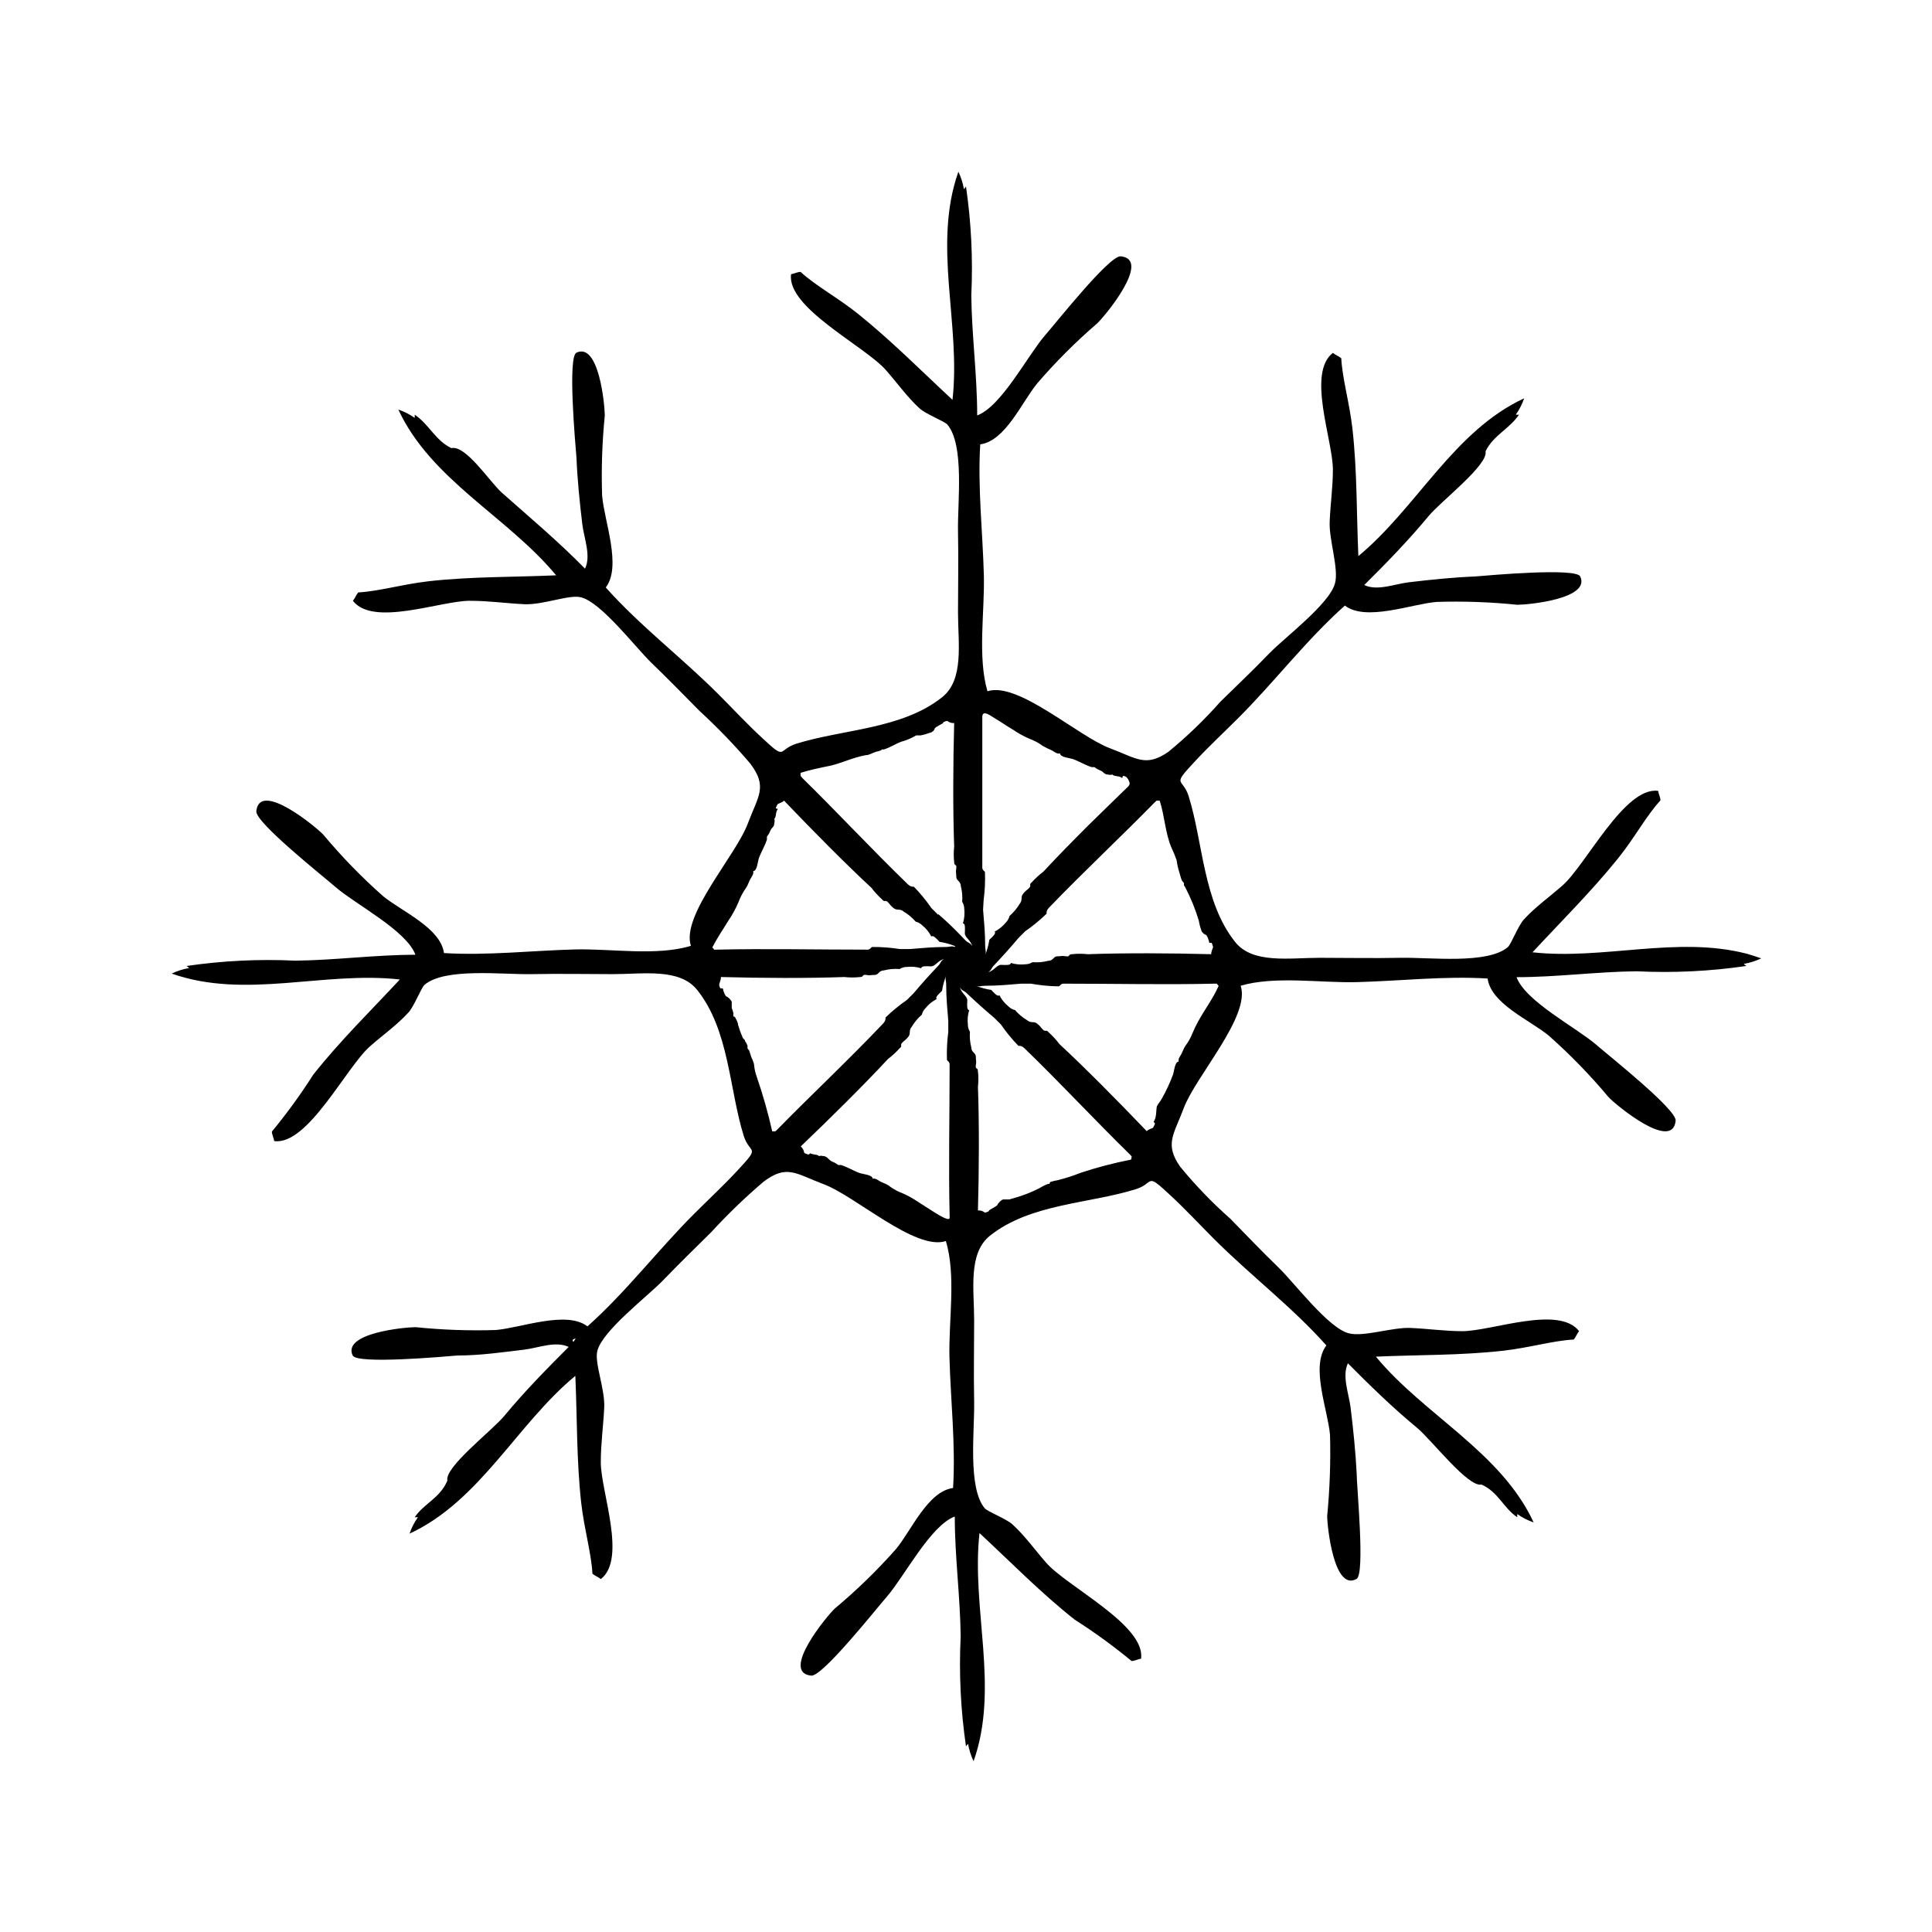
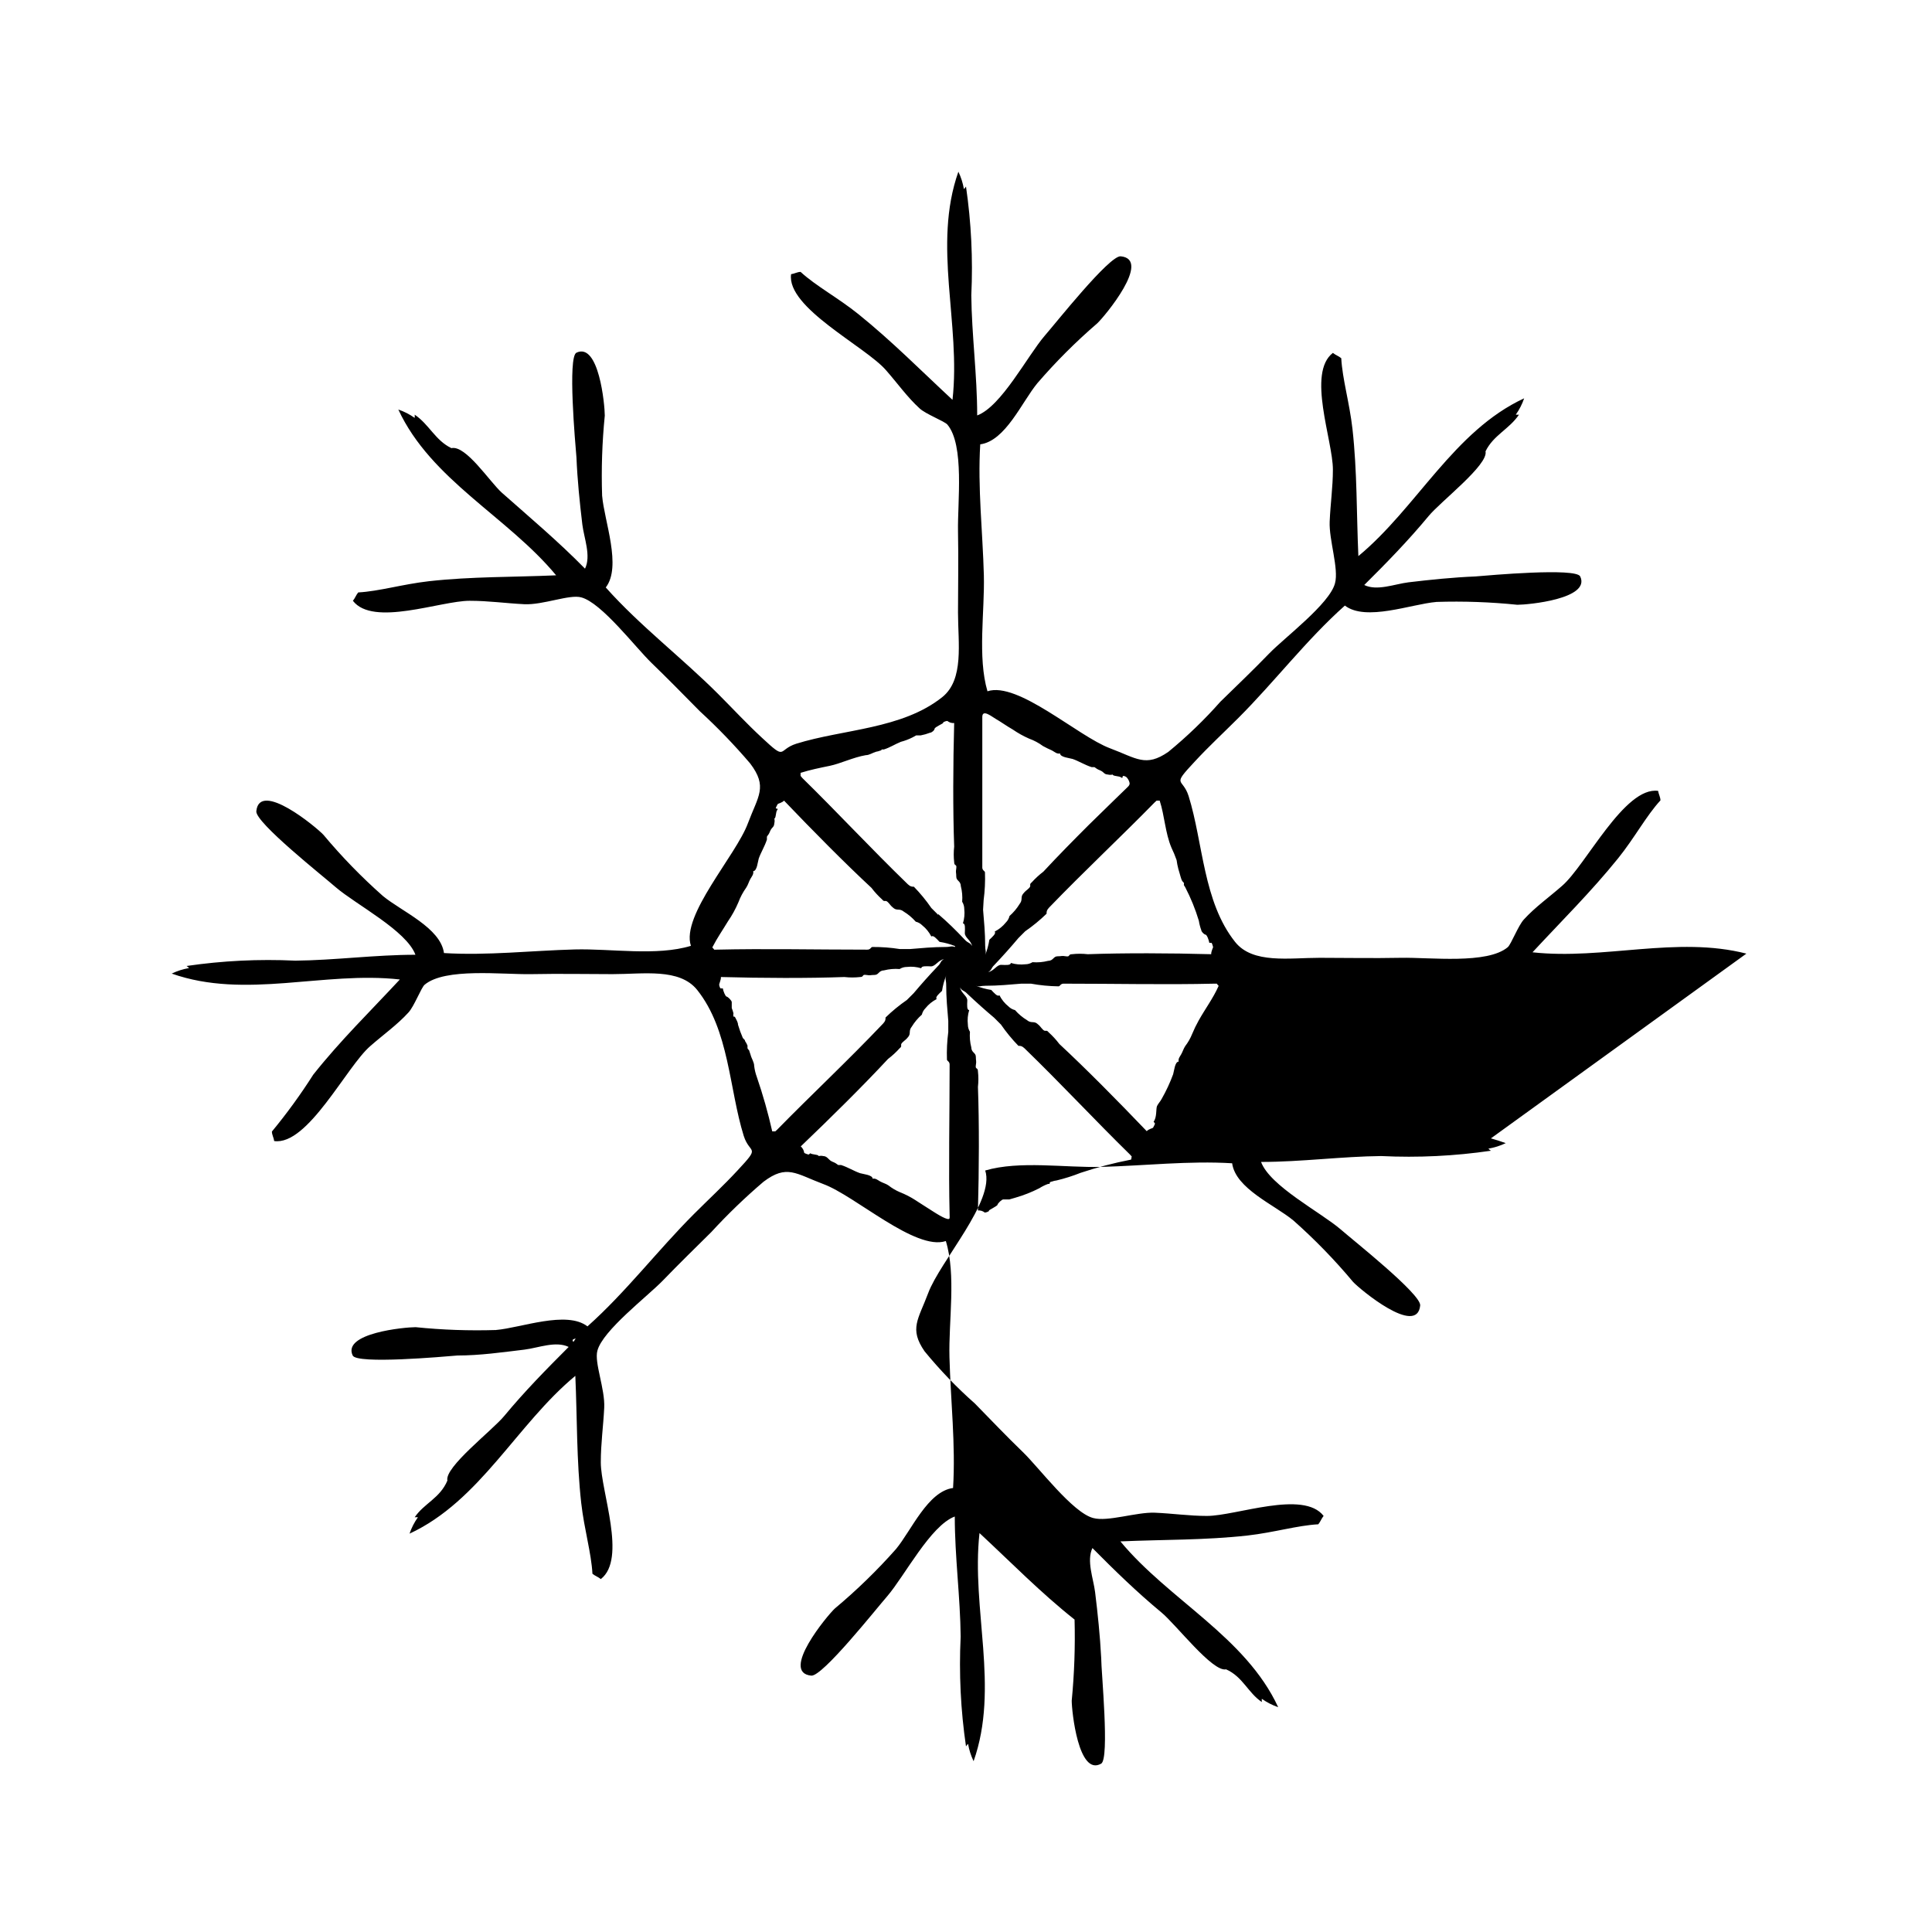
<svg xmlns="http://www.w3.org/2000/svg" fill="#000000" width="800px" height="800px" version="1.1" viewBox="144 144 512 512">
-   <path d="m606.81 396.72c-18.438-4.734-37.887 1.715-56.68-0.352 7.758-8.363 15.516-16.02 22.672-24.887 4.383-5.441 7.508-11.336 11.234-15.367 0-0.855-0.504-1.664-0.605-2.519-8.918-1.258-19.195 19.801-25.492 25.191-3.324 2.922-7.152 5.644-10.078 8.867-1.512 1.613-3.375 6.551-4.281 7.356-5.441 4.586-20.605 2.672-28.312 2.82-7.707 0.152-14.41 0-21.512 0-8.113 0-17.734 1.664-22.418-4.18-8.516-10.68-8.465-26.25-12.344-38.691-1.613-5.039-4.637-2.418 1.613-9.117 3.727-4.031 7.707-7.707 11.586-11.586 9.621-9.621 18.035-20.707 28.215-29.773 5.543 4.281 17.633-0.402 24.234-0.957l-0.004-0.008c7.164-0.23 14.332 0.023 21.461 0.754 2.871 0 19.496-1.562 16.676-7.508-1.109-2.367-24.133-0.301-27.762 0-5.945 0.25-11.891 0.855-17.785 1.562-3.629 0.453-8.312 2.367-11.688 0.707 5.894-5.844 11.688-11.789 17.027-18.238 3.176-3.879 15.922-13.602 15.113-17.18 2.066-4.281 6.297-5.894 8.867-9.723h0.008c-0.285 0.027-0.574 0.027-0.859 0 0.945-1.328 1.695-2.789 2.219-4.332-18.691 8.664-28.414 28.969-43.934 41.816-0.504-11.387-0.301-22.371-1.562-33.703-0.805-7.055-2.672-13.199-2.973-18.742-0.656-0.555-1.562-0.855-2.215-1.41-6.953 5.34 0 23.176 0 30.934 0 4.684-0.656 9.02-0.855 13.805-0.203 4.785 2.469 12.496 1.41 16.324-1.41 5.441-13.402 14.41-17.48 18.641-4.082 4.231-8.566 8.516-12.848 12.695l-0.004-0.004c-4.25 4.816-8.883 9.281-13.852 13.352-5.996 4.133-8.414 1.664-15.418-0.957-8.516-3.176-24.434-17.785-32.496-15.113-2.672-9.117-0.707-21.109-0.957-30.781-0.301-11.387-1.664-23.277-0.957-34.66 6.699-0.906 11.035-11.234 15.113-16.172v-0.004c4.891-5.68 10.195-10.984 15.871-15.871 1.965-1.812 14.559-16.977 6.246-17.785-2.973-0.301-17.281 17.785-20.152 21.059-4.586 5.34-11.488 18.742-17.887 21.109 0-10.68-1.461-21.363-1.562-31.891h0.004c0.453-9.609-0.02-19.246-1.41-28.766 0 0-0.504 0.707-0.555 0.656v-0.004c-0.273-1.586-0.766-3.129-1.461-4.582-6.902 19.547 0.707 40.305-1.562 60.457-8.363-7.758-16.02-15.516-24.887-22.672-5.441-4.383-11.336-7.508-15.367-11.234-0.855 0-1.664 0.504-2.519 0.605-1.258 8.918 19.801 19.195 25.191 25.492 2.922 3.324 5.644 7.152 8.867 10.078 1.613 1.512 6.551 3.375 7.356 4.281 4.586 5.441 2.672 20.605 2.82 28.312 0.152 7.707 0 14.41 0 21.512 0 8.113 1.664 17.734-4.18 22.418-10.68 8.516-26.25 8.465-38.691 12.344-5.039 1.613-2.418 4.637-9.117-1.613-4.031-3.727-7.707-7.707-11.586-11.586-9.621-9.621-20.707-18.035-29.773-28.215 4.281-5.543-0.402-17.633-0.957-24.234l-0.008 0.004c-0.242-7.113-0.004-14.23 0.703-21.312 0-2.871-1.562-19.496-7.508-16.676-2.367 1.109-0.301 24.133 0 27.762 0.25 5.945 0.855 11.891 1.562 17.785 0.453 3.629 2.367 8.312 0.707 11.688-7.055-7.203-14.559-13.504-22.066-20.152-3.273-2.973-9.523-12.645-13.352-11.789-4.281-2.066-5.894-6.297-9.723-8.867 0.027 0.285 0.027 0.57 0 0.855-1.328-0.945-2.789-1.691-4.332-2.215 8.664 18.691 28.969 28.414 41.816 43.934-11.387 0.504-22.371 0.301-33.703 1.562-7.055 0.805-13.199 2.672-18.742 2.973-0.555 0.656-0.855 1.562-1.41 2.215 5.34 6.953 23.227 0 30.934 0 5.039 0 9.473 0.656 14.461 0.906s11.992-2.672 15.113-1.812c5.391 1.41 14.41 13.301 18.641 17.383 4.231 4.078 8.562 8.512 12.793 12.793 4.731 4.344 9.188 8.969 13.352 13.855 4.684 6.195 2.117 8.566-0.605 15.82-3.125 8.516-17.785 24.434-15.113 32.496-9.07 2.769-21.16 0.707-30.781 0.957-11.387 0.301-23.277 1.664-34.66 0.957-0.906-6.699-11.234-11.035-16.172-15.113l-0.004-0.004c-5.656-5.004-10.926-10.426-15.77-16.223-1.812-1.965-16.977-14.559-17.785-6.246-0.301 2.973 17.785 17.281 21.059 20.152 5.34 4.586 18.742 11.488 21.109 17.887-10.68 0-21.363 1.461-31.891 1.562v-0.004c-9.609-0.453-19.246 0.02-28.766 1.414 0 0 0.707 0.504 0.656 0.555l-0.004-0.004c-1.586 0.273-3.129 0.766-4.582 1.465 19.547 6.902 40.305-0.707 60.457 1.562-7.859 8.465-15.77 16.172-22.922 25.191l-0.004-0.004c-3.344 5.262-7.012 10.309-10.98 15.113 0 0.855 0.504 1.664 0.605 2.519 8.918 1.258 19.195-19.801 25.492-25.191 3.324-2.922 7.152-5.644 10.078-8.867 1.512-1.613 3.375-6.551 4.281-7.356 5.441-4.586 20.605-2.672 28.312-2.82 7.707-0.152 14.41 0 21.512 0 8.113 0 17.734-1.664 22.418 4.18 8.516 10.68 8.465 26.25 12.344 38.691 1.613 5.039 4.637 2.418-1.613 9.117-3.727 4.031-7.707 7.707-11.586 11.586-9.621 9.621-18.035 20.707-28.215 29.773-5.543-4.281-17.633 0.402-24.234 0.957l0.004 0.008c-7.113 0.223-14.23-0.027-21.312-0.754-2.871 0-19.496 1.562-16.676 7.508 1.109 2.367 24.133 0.301 27.762 0 5.945 0 11.891-0.855 17.785-1.562 3.629-0.453 8.262-2.367 11.688-0.707-5.894 5.894-11.688 11.789-17.027 18.238-3.176 3.879-15.922 13.602-15.113 17.18-1.969 4.688-6.199 6.047-8.668 9.723 0.285-0.027 0.57-0.027 0.855 0-0.945 1.332-1.691 2.789-2.215 4.336 18.691-8.664 28.414-28.969 43.934-41.816 0.504 11.387 0.301 22.371 1.562 33.703 0.805 7.055 2.672 13.199 2.973 18.742 0.656 0.555 1.562 0.855 2.215 1.41 6.953-5.34 0-23.227 0-30.934 0-5.039 0.656-9.473 0.906-14.461s-2.672-11.992-1.812-15.113c1.41-5.391 13.301-14.41 17.383-18.641 4.078-4.231 8.512-8.562 12.793-12.797 4.344-4.727 8.969-9.188 13.855-13.352 6.195-4.684 8.566-2.117 15.82 0.605 8.516 3.125 24.434 17.785 32.496 15.113 2.769 9.02 0.707 21.16 0.957 30.781 0.301 11.387 1.664 23.277 0.957 34.66-6.699 0.906-11.035 11.234-15.113 16.172l-0.004 0.004c-5.004 5.656-10.426 10.926-16.223 15.77-1.965 1.812-14.559 16.977-6.246 17.785 2.973 0.301 17.281-17.785 20.152-21.059 4.586-5.34 11.488-18.742 17.887-21.109 0 10.68 1.461 21.363 1.562 31.891h-0.004c-0.469 9.695 0.004 19.414 1.414 29.02 0 0 0.504-0.707 0.555-0.656h-0.004c0.273 1.59 0.766 3.133 1.465 4.586 6.902-19.547-0.656-40.305 1.562-60.457 8.465 7.859 16.172 15.77 25.191 22.922h-0.004c5.262 3.348 10.309 7.016 15.113 10.984 0.855 0 1.664-0.504 2.519-0.605 1.258-8.918-19.801-19.195-25.191-25.492-2.922-3.324-5.644-7.152-8.867-10.078-1.613-1.512-6.551-3.375-7.356-4.281-4.586-5.441-2.672-20.605-2.82-28.312-0.152-7.707 0-14.41 0-21.512 0-8.113-1.664-17.734 4.18-22.418 10.68-8.516 26.25-8.465 38.691-12.344 5.039-1.613 2.418-4.637 9.117 1.613 4.031 3.727 7.707 7.707 11.586 11.586 9.621 9.621 20.707 18.035 29.773 28.215-4.281 5.594 0.402 17.078 0.957 23.68l0.008-0.004c0.191 7.18-0.062 14.363-0.754 21.512 0 2.672 1.762 20.152 7.809 16.676 2.266-1.359 0-24.434 0-28.062-0.301-5.793-0.906-11.637-1.613-17.383-0.453-3.629-2.316-8.312-0.707-11.688 5.844 5.894 11.789 11.688 18.238 17.027 3.879 3.176 13.602 15.922 17.18 15.113 4.438 1.969 5.797 6.199 9.473 8.668-0.027-0.281-0.027-0.57 0-0.855 1.332 0.945 2.789 1.691 4.336 2.219-8.664-18.691-28.969-28.414-41.816-43.934 11.387-0.504 22.371-0.301 33.703-1.562 7.055-0.805 13.199-2.672 18.742-2.973 0.555-0.656 0.855-1.562 1.41-2.215-5.34-6.953-23.176 0-30.934 0-4.684 0-9.02-0.656-13.805-0.855-4.785-0.203-12.496 2.469-16.324 1.41-5.441-1.41-14.41-13.402-18.641-17.48-4.231-4.082-8.516-8.566-12.695-12.848v-0.004c-4.816-4.25-9.281-8.883-13.352-13.852-4.133-5.996-1.664-8.414 0.957-15.418 3.176-8.516 17.785-24.434 15.113-32.496 9.117-2.672 21.109-0.707 30.781-0.957 11.387-0.301 23.277-1.664 34.66-0.957 0.906 6.699 11.234 11.035 16.172 15.113h0.008c5.691 5.035 10.996 10.492 15.867 16.324 1.812 1.965 16.977 14.559 17.785 6.246 0.301-2.973-17.785-17.281-21.059-20.152-5.34-4.586-18.742-11.488-21.109-17.887 10.68 0 21.363-1.461 31.891-1.562v0.004c9.695 0.469 19.414-0.004 29.02-1.41 0 0-0.707-0.504-0.656-0.555 1.59-0.273 3.133-0.766 4.586-1.461-1.309-0.473-2.621-0.891-3.93-1.262zm-310.75 102.78h-0.25c-0.074-0.16-0.074-0.344 0-0.504 0.242-0.121 0.492-0.223 0.754-0.301zm153.96-142.88 0.504-0.453h0.805c1.309 4.031 1.461 8.566 3.125 12.496v-0.004c0.512 1.066 0.969 2.16 1.359 3.277 0.102 0.781 0.254 1.555 0.453 2.316 0.301 0.906 0.504 1.863 0.805 2.719 0.301 0.855 0.555 0.707 0.656 1.008s0 0.352 0 0.504 0.301 0.453 0.402 0.707c1.465 2.82 2.66 5.773 3.578 8.816 0.137 0.859 0.355 1.703 0.656 2.519 0 0.352 0.707 1.109 1.109 1.16 0.402 0.051 0.906 1.512 1.008 2.168h0.555c0.152 0 0.453 1.059 0.453 1.16s-0.555 1.16-0.504 1.863c-10.934-0.301-23.125-0.352-32.746 0l-0.004-0.004c-1.371-0.156-2.758-0.156-4.133 0-1.109 0-0.402 0.754-1.613 0.555-1.211-0.203-1.059 0-2.215 0-1.16 0-1.059 1.16-2.519 1.211v-0.004c-1.348 0.348-2.742 0.469-4.129 0.355-0.574 0.359-1.238 0.555-1.914 0.555-1.289 0.148-2.594 0.027-3.832-0.355 0 0.656-1.309 0.555-2.519 0.504-1.211-0.051-1.914 1.613-3.477 1.914 1.008-0.555 0.656-0.957 1.664-1.914 2.285-2.418 4.398-4.785 6.348-7.106l1.812-1.812h0.004c2.008-1.383 3.894-2.934 5.641-4.633 0-0.555 0-0.906 0.656-1.613 9.371-9.723 19.094-18.793 28.012-27.91zm-45.344 25.895c0.32-2.422 0.438-4.863 0.352-7.305 0-0.453-0.805-0.453-0.707-1.562v-20.152-19.496c0-2.215 2.621 0 3.629 0.555 1.008 0.555 2.922 1.914 4.434 2.769 1.367 0.941 2.816 1.75 4.336 2.418 1.312 0.473 2.555 1.133 3.676 1.965 0.77 0.426 1.559 0.812 2.367 1.16 0.707 0.352 1.258 1.008 2.168 0.805 0 1.008 2.519 1.211 3.324 1.461 1.613 0.555 3.176 1.562 5.039 2.168h0.754l0.656 0.453c0.453 0.301 1.008 0.402 1.461 0.754 0.453 0.352 0.605 0.707 1.461 0.754v0.004c0.414 0.102 0.848 0.102 1.262 0 0 0.453 1.715 0.352 2.215 0.754 0.504 0.402 0.352-0.25 0.453-0.352 0.102-0.102 0.805 0 1.16 0.504 0.336 0.406 0.562 0.891 0.652 1.41 0 0.605-0.453 0.906-0.957 1.41l-3.273 3.176-6.602 6.449c-4.082 4.082-8.113 8.16-12.043 12.395l0.004-0.004c-1.109 0.844-2.141 1.789-3.074 2.824-0.855 0.656 0 0.805-0.707 1.512-0.707 0.707-0.906 0.656-1.613 1.562s0 1.562-0.906 2.672l0.004-0.004c-0.723 1.188-1.625 2.258-2.672 3.176-0.148 0.648-0.48 1.242-0.957 1.711-0.809 1.008-1.82 1.832-2.973 2.418 0.453 0.504-0.555 1.359-1.41 2.168-0.215 1.395-0.59 2.766-1.109 4.078 0.352-1.109 0-1.16 0-2.519 0-3.324-0.301-6.5-0.555-9.523zm-54.715 60.859-0.504 0.453h-0.805c-1.098-4.871-2.461-9.684-4.082-14.406-0.348-0.945-0.582-1.926-0.703-2.922 0-1.008-0.707-1.965-0.957-2.973l-0.402-1.211s-0.352-0.301-0.402-0.504 0-0.555 0-0.707l-0.004 0.004c-0.168-0.43-0.387-0.836-0.652-1.211 0-0.402-0.453-0.555-0.605-0.855-0.496-1.133-0.914-2.293-1.262-3.477 0-0.605-0.402-1.258-0.707-1.863-0.301-0.605-0.402 0-0.504-0.402-0.102-0.402 0-0.555 0-0.754l0.004-0.004c-0.121-0.48-0.273-0.949-0.453-1.41v-1.562c0-0.402-1.008-1.41-1.359-1.461-0.352-0.051-0.906-1.512-1.008-2.168h-0.555c-0.152 0-0.352-0.555-0.402-0.906-0.051-0.352 0.504-1.359 0.453-2.117 10.934 0.301 23.125 0.352 32.746 0v0.004c1.375 0.156 2.758 0.156 4.133 0 1.109 0 0.402-0.754 1.613-0.555 1.211 0.203 1.059 0 2.215 0 1.16 0 1.059-1.16 2.519-1.211 1.348-0.348 2.742-0.465 4.129-0.352 0.574-0.363 1.238-0.555 1.914-0.555 1.289-0.148 2.594-0.027 3.832 0.352 0-0.656 1.309-0.555 2.519-0.504 1.211 0.051 1.914-1.613 3.477-1.914-1.008 0.555-0.656 0.957-1.664 1.914-2.285 2.418-4.398 4.785-6.348 7.106l-1.812 1.812h-0.004c-2.008 1.383-3.894 2.934-5.641 4.637 0 0.555 0 0.906-0.656 1.613-9.422 9.922-19.145 18.992-28.062 28.109zm45.344-25.895c-0.316 2.422-0.438 4.863-0.352 7.305 0 0.453 0.805 0.453 0.707 1.562 0 13.703-0.301 26.953 0 39.699h-0.004c0.027 0.234 0.027 0.473 0 0.707 0 1.16-3.727-1.309-4.082-1.512-1.715-1.059-3.426-2.215-5.039-3.223l0.004-0.004c-1.273-0.816-2.625-1.508-4.031-2.062-1.102-0.465-2.133-1.074-3.074-1.816-0.656-0.453-1.512-0.656-2.215-1.059-0.707-0.402-1.16-0.855-1.965-0.707 0-1.008-2.519-1.211-3.324-1.461-1.613-0.555-3.176-1.562-5.039-2.168h-0.754l-0.656-0.453c-0.453-0.301-1.008-0.402-1.461-0.754-0.453-0.348-0.957-1.156-1.816-1.156-0.41-0.102-0.844-0.102-1.258 0 0-0.453-1.715-0.352-2.215-0.754-0.129 0.145-0.285 0.262-0.457 0.352 0 0-1.109-0.301-1.16-0.504h0.004c-0.094-0.645-0.414-1.234-0.906-1.664 7.91-7.559 16.574-16.121 23.125-23.176v0.004c1.109-0.844 2.137-1.789 3.07-2.824 0.855-0.656 0-0.805 0.707-1.512 0.707-0.707 0.906-0.656 1.613-1.562s0-1.562 0.906-2.672v0.004c0.723-1.188 1.621-2.258 2.668-3.176 0.152-0.648 0.484-1.242 0.957-1.711 0.809-1.008 1.824-1.832 2.973-2.418-0.453-0.504 0.555-1.359 1.41-2.168h0.004c0.215-1.395 0.586-2.766 1.105-4.082-0.352 1.109 0 1.16 0 2.519 0 3.324 0.301 6.5 0.555 9.523zm1.812-22.52c-1.109-0.352-1.16 0-2.519 0-3.324 0-6.5 0.301-9.523 0.555h-2.57 0.004c-2.414-0.387-4.859-0.57-7.305-0.555-0.453 0-0.453 0.805-1.562 0.707-13.703 0-26.953-0.301-39.699 0h-0.707c0-0.25-0.605-0.504-0.402-0.707 1.211-2.367 2.719-4.535 4.082-6.801 1.09-1.582 2.019-3.269 2.769-5.039 0.516-1.379 1.211-2.684 2.066-3.879 0.504-0.754 0.707-1.613 1.109-2.316 0.402-0.707 0.906-1.211 0.754-2.066 1.008 0 1.211-2.519 1.461-3.324 0.555-1.613 1.562-3.176 2.168-5.039v-0.754-0.004c0.133-0.23 0.285-0.449 0.453-0.652 0.301-0.453 0.402-1.008 0.754-1.461 0.352-0.453 0.707-0.605 0.754-1.461h0.004c0.102-0.414 0.102-0.848 0-1.262 0.453 0 0.352-1.715 0.754-2.215 0.402-0.504-0.25-0.352-0.352-0.453-0.102-0.102 0.453-1.059 0.504-1.16 0.051-0.102 1.211-0.352 1.664-0.906 7.559 7.91 16.121 16.574 23.176 23.125 0.84 1.109 1.785 2.137 2.82 3.07 0.656 0.855 0.805 0 1.512 0.707 0.707 0.707 0.656 0.906 1.562 1.613 0.906 0.707 1.562 0 2.672 0.906h-0.004c1.188 0.723 2.258 1.625 3.176 2.668 0.648 0.152 1.242 0.484 1.711 0.961 1.008 0.805 1.832 1.82 2.418 2.973 0.504-0.453 1.359 0.555 2.168 1.41 1.398 0.215 2.766 0.586 4.082 1.105zm-4.484-8.516-1.812-1.812c-1.383-2.008-2.934-3.894-4.633-5.644-0.555 0-0.906 0-1.613-0.656-9.824-9.523-18.844-19.246-27.961-28.164l-0.453-0.551v-0.805c2.57-0.805 5.039-1.309 7.758-1.863 2.719-0.555 6.246-2.266 9.523-2.82 0.957 0 1.812-0.656 2.719-0.906v-0.004c0.383-0.055 0.754-0.156 1.109-0.301 0 0 0.301 0 0.402-0.301h0.555c1.613-0.504 2.871-1.359 4.484-2.016v-0.004c1.098-0.285 2.16-0.691 3.172-1.207l0.906-0.504h1.211c0.844-0.16 1.668-0.398 2.469-0.707 0.402 0 1.16-0.605 1.211-1.059s2.469-1.461 2.266-1.562c-0.203-0.102 0.656-0.504 1.109-0.504v0.004c0.508 0.414 1.16 0.613 1.812 0.555-0.301 10.934-0.352 23.125 0 32.746-0.156 1.371-0.156 2.758 0 4.133 0 1.109 0.754 0.402 0.555 1.613-0.203 1.211 0 1.059 0 2.215 0 1.16 1.16 1.059 1.211 2.519h-0.004c0.348 1.348 0.469 2.742 0.355 4.129 0.359 0.574 0.555 1.238 0.555 1.914 0.148 1.289 0.027 2.594-0.355 3.832 0.656 0 0.555 1.309 0.504 2.519-0.051 1.211 1.613 1.914 1.914 3.477-0.555-1.008-0.957-0.656-1.914-1.664-2.383-2.555-4.734-4.82-7.051-6.801zm50.988 64.891c-4.488 0.875-8.914 2.035-13.25 3.477-2.066 0.824-4.188 1.496-6.348 2.016-0.434 0.047-0.855 0.148-1.262 0.301 0 0-0.402 0-0.555 0.301-0.152 0.301 0 0.25 0 0.301s-0.301 0-0.402 0v0.004c-0.832 0.293-1.625 0.684-2.367 1.16-2.047 1.043-4.191 1.887-6.398 2.519l-1.562 0.453h-1.613c-0.402 0-1.461 1.059-1.512 1.41-0.051 0.352-2.469 1.461-2.266 1.562 0.203 0.102-0.656 0.504-1.109 0.504-0.508-0.414-1.156-0.613-1.812-0.555 0.301-10.934 0.352-23.125 0-32.746v-0.004c0.156-1.371 0.156-2.758 0-4.129 0-1.109-0.754-0.402-0.555-1.613 0.203-1.211 0-1.059 0-2.215 0-1.16-1.16-1.059-1.211-2.519h0.004c-0.348-1.348-0.469-2.746-0.355-4.133-0.359-0.57-0.555-1.234-0.551-1.914-0.148-1.285-0.031-2.59 0.352-3.828-0.656 0-0.555-1.309-0.504-2.519 0.051-1.211-1.613-1.914-1.914-3.477 0.555 1.008 0.957 0.656 1.914 1.664 2.418 2.285 4.785 4.398 7.106 6.348l1.812 1.812c1.383 2.008 2.934 3.894 4.633 5.644 0.555 0 0.906 0 1.613 0.656 9.824 9.523 18.844 19.246 27.961 28.164l0.453 0.504c-0.148 0.348 0 0.852-0.301 0.852zm18.035-36.879c-0.641 1.141-1.211 2.32-1.711 3.527-0.469 1.172-1.098 2.273-1.867 3.273-0.453 0.707-0.656 1.461-1.059 2.168s-0.805 1.109-0.656 1.914c-1.008 0-1.211 2.519-1.461 3.324h0.004c-0.84 2.281-1.867 4.492-3.074 6.602-0.352 0.656-0.906 1.211-1.211 1.863-0.301 0.656 0 3.023-0.906 4.133 0 0 0.25 0.352 0.352 0.453 0.102 0.102-0.453 1.059-0.504 1.16-0.051 0.102-1.211 0.352-1.664 0.906-7.559-7.91-16.121-16.574-23.176-23.125h0.004c-0.84-1.113-1.785-2.141-2.82-3.074-0.656-0.855-0.805 0-1.512-0.707-0.707-0.707-0.656-0.906-1.562-1.613s-1.562 0-2.672-0.906h0.004c-1.188-0.723-2.258-1.621-3.176-2.668-0.648-0.152-1.242-0.484-1.711-0.957-1.012-0.809-1.836-1.82-2.418-2.973-0.504 0.453-1.359-0.555-2.168-1.41-1.398-0.219-2.766-0.59-4.082-1.109 1.109 0.352 1.16 0 2.519 0 3.324 0 6.5-0.301 9.523-0.555h2.57c2.41 0.438 4.852 0.672 7.305 0.707 0.453 0 0.453-0.805 1.562-0.707 13.703 0 26.953 0.301 39.699 0h0.707c0 0.25 0.605 0.504 0.402 0.707-1.414 3.172-3.527 5.992-5.242 9.066z" fill-rule="evenodd" />
+   <path d="m606.81 396.72c-18.438-4.734-37.887 1.715-56.68-0.352 7.758-8.363 15.516-16.02 22.672-24.887 4.383-5.441 7.508-11.336 11.234-15.367 0-0.855-0.504-1.664-0.605-2.519-8.918-1.258-19.195 19.801-25.492 25.191-3.324 2.922-7.152 5.644-10.078 8.867-1.512 1.613-3.375 6.551-4.281 7.356-5.441 4.586-20.605 2.672-28.312 2.82-7.707 0.152-14.41 0-21.512 0-8.113 0-17.734 1.664-22.418-4.18-8.516-10.68-8.465-26.25-12.344-38.691-1.613-5.039-4.637-2.418 1.613-9.117 3.727-4.031 7.707-7.707 11.586-11.586 9.621-9.621 18.035-20.707 28.215-29.773 5.543 4.281 17.633-0.402 24.234-0.957l-0.004-0.008c7.164-0.23 14.332 0.023 21.461 0.754 2.871 0 19.496-1.562 16.676-7.508-1.109-2.367-24.133-0.301-27.762 0-5.945 0.25-11.891 0.855-17.785 1.562-3.629 0.453-8.312 2.367-11.688 0.707 5.894-5.844 11.688-11.789 17.027-18.238 3.176-3.879 15.922-13.602 15.113-17.18 2.066-4.281 6.297-5.894 8.867-9.723h0.008c-0.285 0.027-0.574 0.027-0.859 0 0.945-1.328 1.695-2.789 2.219-4.332-18.691 8.664-28.414 28.969-43.934 41.816-0.504-11.387-0.301-22.371-1.562-33.703-0.805-7.055-2.672-13.199-2.973-18.742-0.656-0.555-1.562-0.855-2.215-1.41-6.953 5.34 0 23.176 0 30.934 0 4.684-0.656 9.02-0.855 13.805-0.203 4.785 2.469 12.496 1.41 16.324-1.41 5.441-13.402 14.41-17.48 18.641-4.082 4.231-8.566 8.516-12.848 12.695l-0.004-0.004c-4.25 4.816-8.883 9.281-13.852 13.352-5.996 4.133-8.414 1.664-15.418-0.957-8.516-3.176-24.434-17.785-32.496-15.113-2.672-9.117-0.707-21.109-0.957-30.781-0.301-11.387-1.664-23.277-0.957-34.66 6.699-0.906 11.035-11.234 15.113-16.172v-0.004c4.891-5.68 10.195-10.984 15.871-15.871 1.965-1.812 14.559-16.977 6.246-17.785-2.973-0.301-17.281 17.785-20.152 21.059-4.586 5.34-11.488 18.742-17.887 21.109 0-10.68-1.461-21.363-1.562-31.891h0.004c0.453-9.609-0.02-19.246-1.41-28.766 0 0-0.504 0.707-0.555 0.656v-0.004c-0.273-1.586-0.766-3.129-1.461-4.582-6.902 19.547 0.707 40.305-1.562 60.457-8.363-7.758-16.02-15.516-24.887-22.672-5.441-4.383-11.336-7.508-15.367-11.234-0.855 0-1.664 0.504-2.519 0.605-1.258 8.918 19.801 19.195 25.191 25.492 2.922 3.324 5.644 7.152 8.867 10.078 1.613 1.512 6.551 3.375 7.356 4.281 4.586 5.441 2.672 20.605 2.82 28.312 0.152 7.707 0 14.41 0 21.512 0 8.113 1.664 17.734-4.18 22.418-10.68 8.516-26.25 8.465-38.691 12.344-5.039 1.613-2.418 4.637-9.117-1.613-4.031-3.727-7.707-7.707-11.586-11.586-9.621-9.621-20.707-18.035-29.773-28.215 4.281-5.543-0.402-17.633-0.957-24.234l-0.008 0.004c-0.242-7.113-0.004-14.23 0.703-21.312 0-2.871-1.562-19.496-7.508-16.676-2.367 1.109-0.301 24.133 0 27.762 0.25 5.945 0.855 11.891 1.562 17.785 0.453 3.629 2.367 8.312 0.707 11.688-7.055-7.203-14.559-13.504-22.066-20.152-3.273-2.973-9.523-12.645-13.352-11.789-4.281-2.066-5.894-6.297-9.723-8.867 0.027 0.285 0.027 0.57 0 0.855-1.328-0.945-2.789-1.691-4.332-2.215 8.664 18.691 28.969 28.414 41.816 43.934-11.387 0.504-22.371 0.301-33.703 1.562-7.055 0.805-13.199 2.672-18.742 2.973-0.555 0.656-0.855 1.562-1.41 2.215 5.34 6.953 23.227 0 30.934 0 5.039 0 9.473 0.656 14.461 0.906s11.992-2.672 15.113-1.812c5.391 1.41 14.41 13.301 18.641 17.383 4.231 4.078 8.562 8.512 12.793 12.793 4.731 4.344 9.188 8.969 13.352 13.855 4.684 6.195 2.117 8.566-0.605 15.82-3.125 8.516-17.785 24.434-15.113 32.496-9.07 2.769-21.16 0.707-30.781 0.957-11.387 0.301-23.277 1.664-34.66 0.957-0.906-6.699-11.234-11.035-16.172-15.113l-0.004-0.004c-5.656-5.004-10.926-10.426-15.77-16.223-1.812-1.965-16.977-14.559-17.785-6.246-0.301 2.973 17.785 17.281 21.059 20.152 5.34 4.586 18.742 11.488 21.109 17.887-10.68 0-21.363 1.461-31.891 1.562v-0.004c-9.609-0.453-19.246 0.02-28.766 1.414 0 0 0.707 0.504 0.656 0.555l-0.004-0.004c-1.586 0.273-3.129 0.766-4.582 1.465 19.547 6.902 40.305-0.707 60.457 1.562-7.859 8.465-15.77 16.172-22.922 25.191l-0.004-0.004c-3.344 5.262-7.012 10.309-10.98 15.113 0 0.855 0.504 1.664 0.605 2.519 8.918 1.258 19.195-19.801 25.492-25.191 3.324-2.922 7.152-5.644 10.078-8.867 1.512-1.613 3.375-6.551 4.281-7.356 5.441-4.586 20.605-2.672 28.312-2.82 7.707-0.152 14.41 0 21.512 0 8.113 0 17.734-1.664 22.418 4.18 8.516 10.68 8.465 26.25 12.344 38.691 1.613 5.039 4.637 2.418-1.613 9.117-3.727 4.031-7.707 7.707-11.586 11.586-9.621 9.621-18.035 20.707-28.215 29.773-5.543-4.281-17.633 0.402-24.234 0.957l0.004 0.008c-7.113 0.223-14.23-0.027-21.312-0.754-2.871 0-19.496 1.562-16.676 7.508 1.109 2.367 24.133 0.301 27.762 0 5.945 0 11.891-0.855 17.785-1.562 3.629-0.453 8.262-2.367 11.688-0.707-5.894 5.894-11.688 11.789-17.027 18.238-3.176 3.879-15.922 13.602-15.113 17.18-1.969 4.688-6.199 6.047-8.668 9.723 0.285-0.027 0.57-0.027 0.855 0-0.945 1.332-1.691 2.789-2.215 4.336 18.691-8.664 28.414-28.969 43.934-41.816 0.504 11.387 0.301 22.371 1.562 33.703 0.805 7.055 2.672 13.199 2.973 18.742 0.656 0.555 1.562 0.855 2.215 1.41 6.953-5.34 0-23.227 0-30.934 0-5.039 0.656-9.473 0.906-14.461s-2.672-11.992-1.812-15.113c1.41-5.391 13.301-14.41 17.383-18.641 4.078-4.231 8.512-8.562 12.793-12.797 4.344-4.727 8.969-9.188 13.855-13.352 6.195-4.684 8.566-2.117 15.82 0.605 8.516 3.125 24.434 17.785 32.496 15.113 2.769 9.02 0.707 21.16 0.957 30.781 0.301 11.387 1.664 23.277 0.957 34.66-6.699 0.906-11.035 11.234-15.113 16.172l-0.004 0.004c-5.004 5.656-10.426 10.926-16.223 15.77-1.965 1.812-14.559 16.977-6.246 17.785 2.973 0.301 17.281-17.785 20.152-21.059 4.586-5.34 11.488-18.742 17.887-21.109 0 10.68 1.461 21.363 1.562 31.891h-0.004c-0.469 9.695 0.004 19.414 1.414 29.02 0 0 0.504-0.707 0.555-0.656h-0.004c0.273 1.59 0.766 3.133 1.465 4.586 6.902-19.547-0.656-40.305 1.562-60.457 8.465 7.859 16.172 15.77 25.191 22.922h-0.004l0.008-0.004c0.191 7.18-0.062 14.363-0.754 21.512 0 2.672 1.762 20.152 7.809 16.676 2.266-1.359 0-24.434 0-28.062-0.301-5.793-0.906-11.637-1.613-17.383-0.453-3.629-2.316-8.312-0.707-11.688 5.844 5.894 11.789 11.688 18.238 17.027 3.879 3.176 13.602 15.922 17.18 15.113 4.438 1.969 5.797 6.199 9.473 8.668-0.027-0.281-0.027-0.57 0-0.855 1.332 0.945 2.789 1.691 4.336 2.219-8.664-18.691-28.969-28.414-41.816-43.934 11.387-0.504 22.371-0.301 33.703-1.562 7.055-0.805 13.199-2.672 18.742-2.973 0.555-0.656 0.855-1.562 1.41-2.215-5.34-6.953-23.176 0-30.934 0-4.684 0-9.02-0.656-13.805-0.855-4.785-0.203-12.496 2.469-16.324 1.41-5.441-1.41-14.41-13.402-18.641-17.48-4.231-4.082-8.516-8.566-12.695-12.848v-0.004c-4.816-4.25-9.281-8.883-13.352-13.852-4.133-5.996-1.664-8.414 0.957-15.418 3.176-8.516 17.785-24.434 15.113-32.496 9.117-2.672 21.109-0.707 30.781-0.957 11.387-0.301 23.277-1.664 34.66-0.957 0.906 6.699 11.234 11.035 16.172 15.113h0.008c5.691 5.035 10.996 10.492 15.867 16.324 1.812 1.965 16.977 14.559 17.785 6.246 0.301-2.973-17.785-17.281-21.059-20.152-5.34-4.586-18.742-11.488-21.109-17.887 10.68 0 21.363-1.461 31.891-1.562v0.004c9.695 0.469 19.414-0.004 29.02-1.41 0 0-0.707-0.504-0.656-0.555 1.59-0.273 3.133-0.766 4.586-1.461-1.309-0.473-2.621-0.891-3.93-1.262zm-310.75 102.78h-0.25c-0.074-0.16-0.074-0.344 0-0.504 0.242-0.121 0.492-0.223 0.754-0.301zm153.96-142.88 0.504-0.453h0.805c1.309 4.031 1.461 8.566 3.125 12.496v-0.004c0.512 1.066 0.969 2.16 1.359 3.277 0.102 0.781 0.254 1.555 0.453 2.316 0.301 0.906 0.504 1.863 0.805 2.719 0.301 0.855 0.555 0.707 0.656 1.008s0 0.352 0 0.504 0.301 0.453 0.402 0.707c1.465 2.82 2.66 5.773 3.578 8.816 0.137 0.859 0.355 1.703 0.656 2.519 0 0.352 0.707 1.109 1.109 1.16 0.402 0.051 0.906 1.512 1.008 2.168h0.555c0.152 0 0.453 1.059 0.453 1.16s-0.555 1.16-0.504 1.863c-10.934-0.301-23.125-0.352-32.746 0l-0.004-0.004c-1.371-0.156-2.758-0.156-4.133 0-1.109 0-0.402 0.754-1.613 0.555-1.211-0.203-1.059 0-2.215 0-1.16 0-1.059 1.16-2.519 1.211v-0.004c-1.348 0.348-2.742 0.469-4.129 0.355-0.574 0.359-1.238 0.555-1.914 0.555-1.289 0.148-2.594 0.027-3.832-0.355 0 0.656-1.309 0.555-2.519 0.504-1.211-0.051-1.914 1.613-3.477 1.914 1.008-0.555 0.656-0.957 1.664-1.914 2.285-2.418 4.398-4.785 6.348-7.106l1.812-1.812h0.004c2.008-1.383 3.894-2.934 5.641-4.633 0-0.555 0-0.906 0.656-1.613 9.371-9.723 19.094-18.793 28.012-27.91zm-45.344 25.895c0.32-2.422 0.438-4.863 0.352-7.305 0-0.453-0.805-0.453-0.707-1.562v-20.152-19.496c0-2.215 2.621 0 3.629 0.555 1.008 0.555 2.922 1.914 4.434 2.769 1.367 0.941 2.816 1.75 4.336 2.418 1.312 0.473 2.555 1.133 3.676 1.965 0.77 0.426 1.559 0.812 2.367 1.16 0.707 0.352 1.258 1.008 2.168 0.805 0 1.008 2.519 1.211 3.324 1.461 1.613 0.555 3.176 1.562 5.039 2.168h0.754l0.656 0.453c0.453 0.301 1.008 0.402 1.461 0.754 0.453 0.352 0.605 0.707 1.461 0.754v0.004c0.414 0.102 0.848 0.102 1.262 0 0 0.453 1.715 0.352 2.215 0.754 0.504 0.402 0.352-0.25 0.453-0.352 0.102-0.102 0.805 0 1.16 0.504 0.336 0.406 0.562 0.891 0.652 1.41 0 0.605-0.453 0.906-0.957 1.41l-3.273 3.176-6.602 6.449c-4.082 4.082-8.113 8.16-12.043 12.395l0.004-0.004c-1.109 0.844-2.141 1.789-3.074 2.824-0.855 0.656 0 0.805-0.707 1.512-0.707 0.707-0.906 0.656-1.613 1.562s0 1.562-0.906 2.672l0.004-0.004c-0.723 1.188-1.625 2.258-2.672 3.176-0.148 0.648-0.48 1.242-0.957 1.711-0.809 1.008-1.82 1.832-2.973 2.418 0.453 0.504-0.555 1.359-1.41 2.168-0.215 1.395-0.59 2.766-1.109 4.078 0.352-1.109 0-1.16 0-2.519 0-3.324-0.301-6.5-0.555-9.523zm-54.715 60.859-0.504 0.453h-0.805c-1.098-4.871-2.461-9.684-4.082-14.406-0.348-0.945-0.582-1.926-0.703-2.922 0-1.008-0.707-1.965-0.957-2.973l-0.402-1.211s-0.352-0.301-0.402-0.504 0-0.555 0-0.707l-0.004 0.004c-0.168-0.43-0.387-0.836-0.652-1.211 0-0.402-0.453-0.555-0.605-0.855-0.496-1.133-0.914-2.293-1.262-3.477 0-0.605-0.402-1.258-0.707-1.863-0.301-0.605-0.402 0-0.504-0.402-0.102-0.402 0-0.555 0-0.754l0.004-0.004c-0.121-0.48-0.273-0.949-0.453-1.41v-1.562c0-0.402-1.008-1.41-1.359-1.461-0.352-0.051-0.906-1.512-1.008-2.168h-0.555c-0.152 0-0.352-0.555-0.402-0.906-0.051-0.352 0.504-1.359 0.453-2.117 10.934 0.301 23.125 0.352 32.746 0v0.004c1.375 0.156 2.758 0.156 4.133 0 1.109 0 0.402-0.754 1.613-0.555 1.211 0.203 1.059 0 2.215 0 1.16 0 1.059-1.16 2.519-1.211 1.348-0.348 2.742-0.465 4.129-0.352 0.574-0.363 1.238-0.555 1.914-0.555 1.289-0.148 2.594-0.027 3.832 0.352 0-0.656 1.309-0.555 2.519-0.504 1.211 0.051 1.914-1.613 3.477-1.914-1.008 0.555-0.656 0.957-1.664 1.914-2.285 2.418-4.398 4.785-6.348 7.106l-1.812 1.812h-0.004c-2.008 1.383-3.894 2.934-5.641 4.637 0 0.555 0 0.906-0.656 1.613-9.422 9.922-19.145 18.992-28.062 28.109zm45.344-25.895c-0.316 2.422-0.438 4.863-0.352 7.305 0 0.453 0.805 0.453 0.707 1.562 0 13.703-0.301 26.953 0 39.699h-0.004c0.027 0.234 0.027 0.473 0 0.707 0 1.16-3.727-1.309-4.082-1.512-1.715-1.059-3.426-2.215-5.039-3.223l0.004-0.004c-1.273-0.816-2.625-1.508-4.031-2.062-1.102-0.465-2.133-1.074-3.074-1.816-0.656-0.453-1.512-0.656-2.215-1.059-0.707-0.402-1.16-0.855-1.965-0.707 0-1.008-2.519-1.211-3.324-1.461-1.613-0.555-3.176-1.562-5.039-2.168h-0.754l-0.656-0.453c-0.453-0.301-1.008-0.402-1.461-0.754-0.453-0.348-0.957-1.156-1.816-1.156-0.41-0.102-0.844-0.102-1.258 0 0-0.453-1.715-0.352-2.215-0.754-0.129 0.145-0.285 0.262-0.457 0.352 0 0-1.109-0.301-1.16-0.504h0.004c-0.094-0.645-0.414-1.234-0.906-1.664 7.91-7.559 16.574-16.121 23.125-23.176v0.004c1.109-0.844 2.137-1.789 3.07-2.824 0.855-0.656 0-0.805 0.707-1.512 0.707-0.707 0.906-0.656 1.613-1.562s0-1.562 0.906-2.672v0.004c0.723-1.188 1.621-2.258 2.668-3.176 0.152-0.648 0.484-1.242 0.957-1.711 0.809-1.008 1.824-1.832 2.973-2.418-0.453-0.504 0.555-1.359 1.41-2.168h0.004c0.215-1.395 0.586-2.766 1.105-4.082-0.352 1.109 0 1.16 0 2.519 0 3.324 0.301 6.5 0.555 9.523zm1.812-22.52c-1.109-0.352-1.16 0-2.519 0-3.324 0-6.5 0.301-9.523 0.555h-2.57 0.004c-2.414-0.387-4.859-0.57-7.305-0.555-0.453 0-0.453 0.805-1.562 0.707-13.703 0-26.953-0.301-39.699 0h-0.707c0-0.25-0.605-0.504-0.402-0.707 1.211-2.367 2.719-4.535 4.082-6.801 1.09-1.582 2.019-3.269 2.769-5.039 0.516-1.379 1.211-2.684 2.066-3.879 0.504-0.754 0.707-1.613 1.109-2.316 0.402-0.707 0.906-1.211 0.754-2.066 1.008 0 1.211-2.519 1.461-3.324 0.555-1.613 1.562-3.176 2.168-5.039v-0.754-0.004c0.133-0.23 0.285-0.449 0.453-0.652 0.301-0.453 0.402-1.008 0.754-1.461 0.352-0.453 0.707-0.605 0.754-1.461h0.004c0.102-0.414 0.102-0.848 0-1.262 0.453 0 0.352-1.715 0.754-2.215 0.402-0.504-0.25-0.352-0.352-0.453-0.102-0.102 0.453-1.059 0.504-1.16 0.051-0.102 1.211-0.352 1.664-0.906 7.559 7.91 16.121 16.574 23.176 23.125 0.84 1.109 1.785 2.137 2.82 3.07 0.656 0.855 0.805 0 1.512 0.707 0.707 0.707 0.656 0.906 1.562 1.613 0.906 0.707 1.562 0 2.672 0.906h-0.004c1.188 0.723 2.258 1.625 3.176 2.668 0.648 0.152 1.242 0.484 1.711 0.961 1.008 0.805 1.832 1.82 2.418 2.973 0.504-0.453 1.359 0.555 2.168 1.41 1.398 0.215 2.766 0.586 4.082 1.105zm-4.484-8.516-1.812-1.812c-1.383-2.008-2.934-3.894-4.633-5.644-0.555 0-0.906 0-1.613-0.656-9.824-9.523-18.844-19.246-27.961-28.164l-0.453-0.551v-0.805c2.57-0.805 5.039-1.309 7.758-1.863 2.719-0.555 6.246-2.266 9.523-2.82 0.957 0 1.812-0.656 2.719-0.906v-0.004c0.383-0.055 0.754-0.156 1.109-0.301 0 0 0.301 0 0.402-0.301h0.555c1.613-0.504 2.871-1.359 4.484-2.016v-0.004c1.098-0.285 2.16-0.691 3.172-1.207l0.906-0.504h1.211c0.844-0.16 1.668-0.398 2.469-0.707 0.402 0 1.16-0.605 1.211-1.059s2.469-1.461 2.266-1.562c-0.203-0.102 0.656-0.504 1.109-0.504v0.004c0.508 0.414 1.16 0.613 1.812 0.555-0.301 10.934-0.352 23.125 0 32.746-0.156 1.371-0.156 2.758 0 4.133 0 1.109 0.754 0.402 0.555 1.613-0.203 1.211 0 1.059 0 2.215 0 1.16 1.16 1.059 1.211 2.519h-0.004c0.348 1.348 0.469 2.742 0.355 4.129 0.359 0.574 0.555 1.238 0.555 1.914 0.148 1.289 0.027 2.594-0.355 3.832 0.656 0 0.555 1.309 0.504 2.519-0.051 1.211 1.613 1.914 1.914 3.477-0.555-1.008-0.957-0.656-1.914-1.664-2.383-2.555-4.734-4.82-7.051-6.801zm50.988 64.891c-4.488 0.875-8.914 2.035-13.25 3.477-2.066 0.824-4.188 1.496-6.348 2.016-0.434 0.047-0.855 0.148-1.262 0.301 0 0-0.402 0-0.555 0.301-0.152 0.301 0 0.25 0 0.301s-0.301 0-0.402 0v0.004c-0.832 0.293-1.625 0.684-2.367 1.16-2.047 1.043-4.191 1.887-6.398 2.519l-1.562 0.453h-1.613c-0.402 0-1.461 1.059-1.512 1.41-0.051 0.352-2.469 1.461-2.266 1.562 0.203 0.102-0.656 0.504-1.109 0.504-0.508-0.414-1.156-0.613-1.812-0.555 0.301-10.934 0.352-23.125 0-32.746v-0.004c0.156-1.371 0.156-2.758 0-4.129 0-1.109-0.754-0.402-0.555-1.613 0.203-1.211 0-1.059 0-2.215 0-1.16-1.16-1.059-1.211-2.519h0.004c-0.348-1.348-0.469-2.746-0.355-4.133-0.359-0.57-0.555-1.234-0.551-1.914-0.148-1.285-0.031-2.59 0.352-3.828-0.656 0-0.555-1.309-0.504-2.519 0.051-1.211-1.613-1.914-1.914-3.477 0.555 1.008 0.957 0.656 1.914 1.664 2.418 2.285 4.785 4.398 7.106 6.348l1.812 1.812c1.383 2.008 2.934 3.894 4.633 5.644 0.555 0 0.906 0 1.613 0.656 9.824 9.523 18.844 19.246 27.961 28.164l0.453 0.504c-0.148 0.348 0 0.852-0.301 0.852zm18.035-36.879c-0.641 1.141-1.211 2.32-1.711 3.527-0.469 1.172-1.098 2.273-1.867 3.273-0.453 0.707-0.656 1.461-1.059 2.168s-0.805 1.109-0.656 1.914c-1.008 0-1.211 2.519-1.461 3.324h0.004c-0.84 2.281-1.867 4.492-3.074 6.602-0.352 0.656-0.906 1.211-1.211 1.863-0.301 0.656 0 3.023-0.906 4.133 0 0 0.25 0.352 0.352 0.453 0.102 0.102-0.453 1.059-0.504 1.16-0.051 0.102-1.211 0.352-1.664 0.906-7.559-7.91-16.121-16.574-23.176-23.125h0.004c-0.84-1.113-1.785-2.141-2.82-3.074-0.656-0.855-0.805 0-1.512-0.707-0.707-0.707-0.656-0.906-1.562-1.613s-1.562 0-2.672-0.906h0.004c-1.188-0.723-2.258-1.621-3.176-2.668-0.648-0.152-1.242-0.484-1.711-0.957-1.012-0.809-1.836-1.82-2.418-2.973-0.504 0.453-1.359-0.555-2.168-1.41-1.398-0.219-2.766-0.59-4.082-1.109 1.109 0.352 1.16 0 2.519 0 3.324 0 6.5-0.301 9.523-0.555h2.57c2.41 0.438 4.852 0.672 7.305 0.707 0.453 0 0.453-0.805 1.562-0.707 13.703 0 26.953 0.301 39.699 0h0.707c0 0.25 0.605 0.504 0.402 0.707-1.414 3.172-3.527 5.992-5.242 9.066z" fill-rule="evenodd" />
</svg>